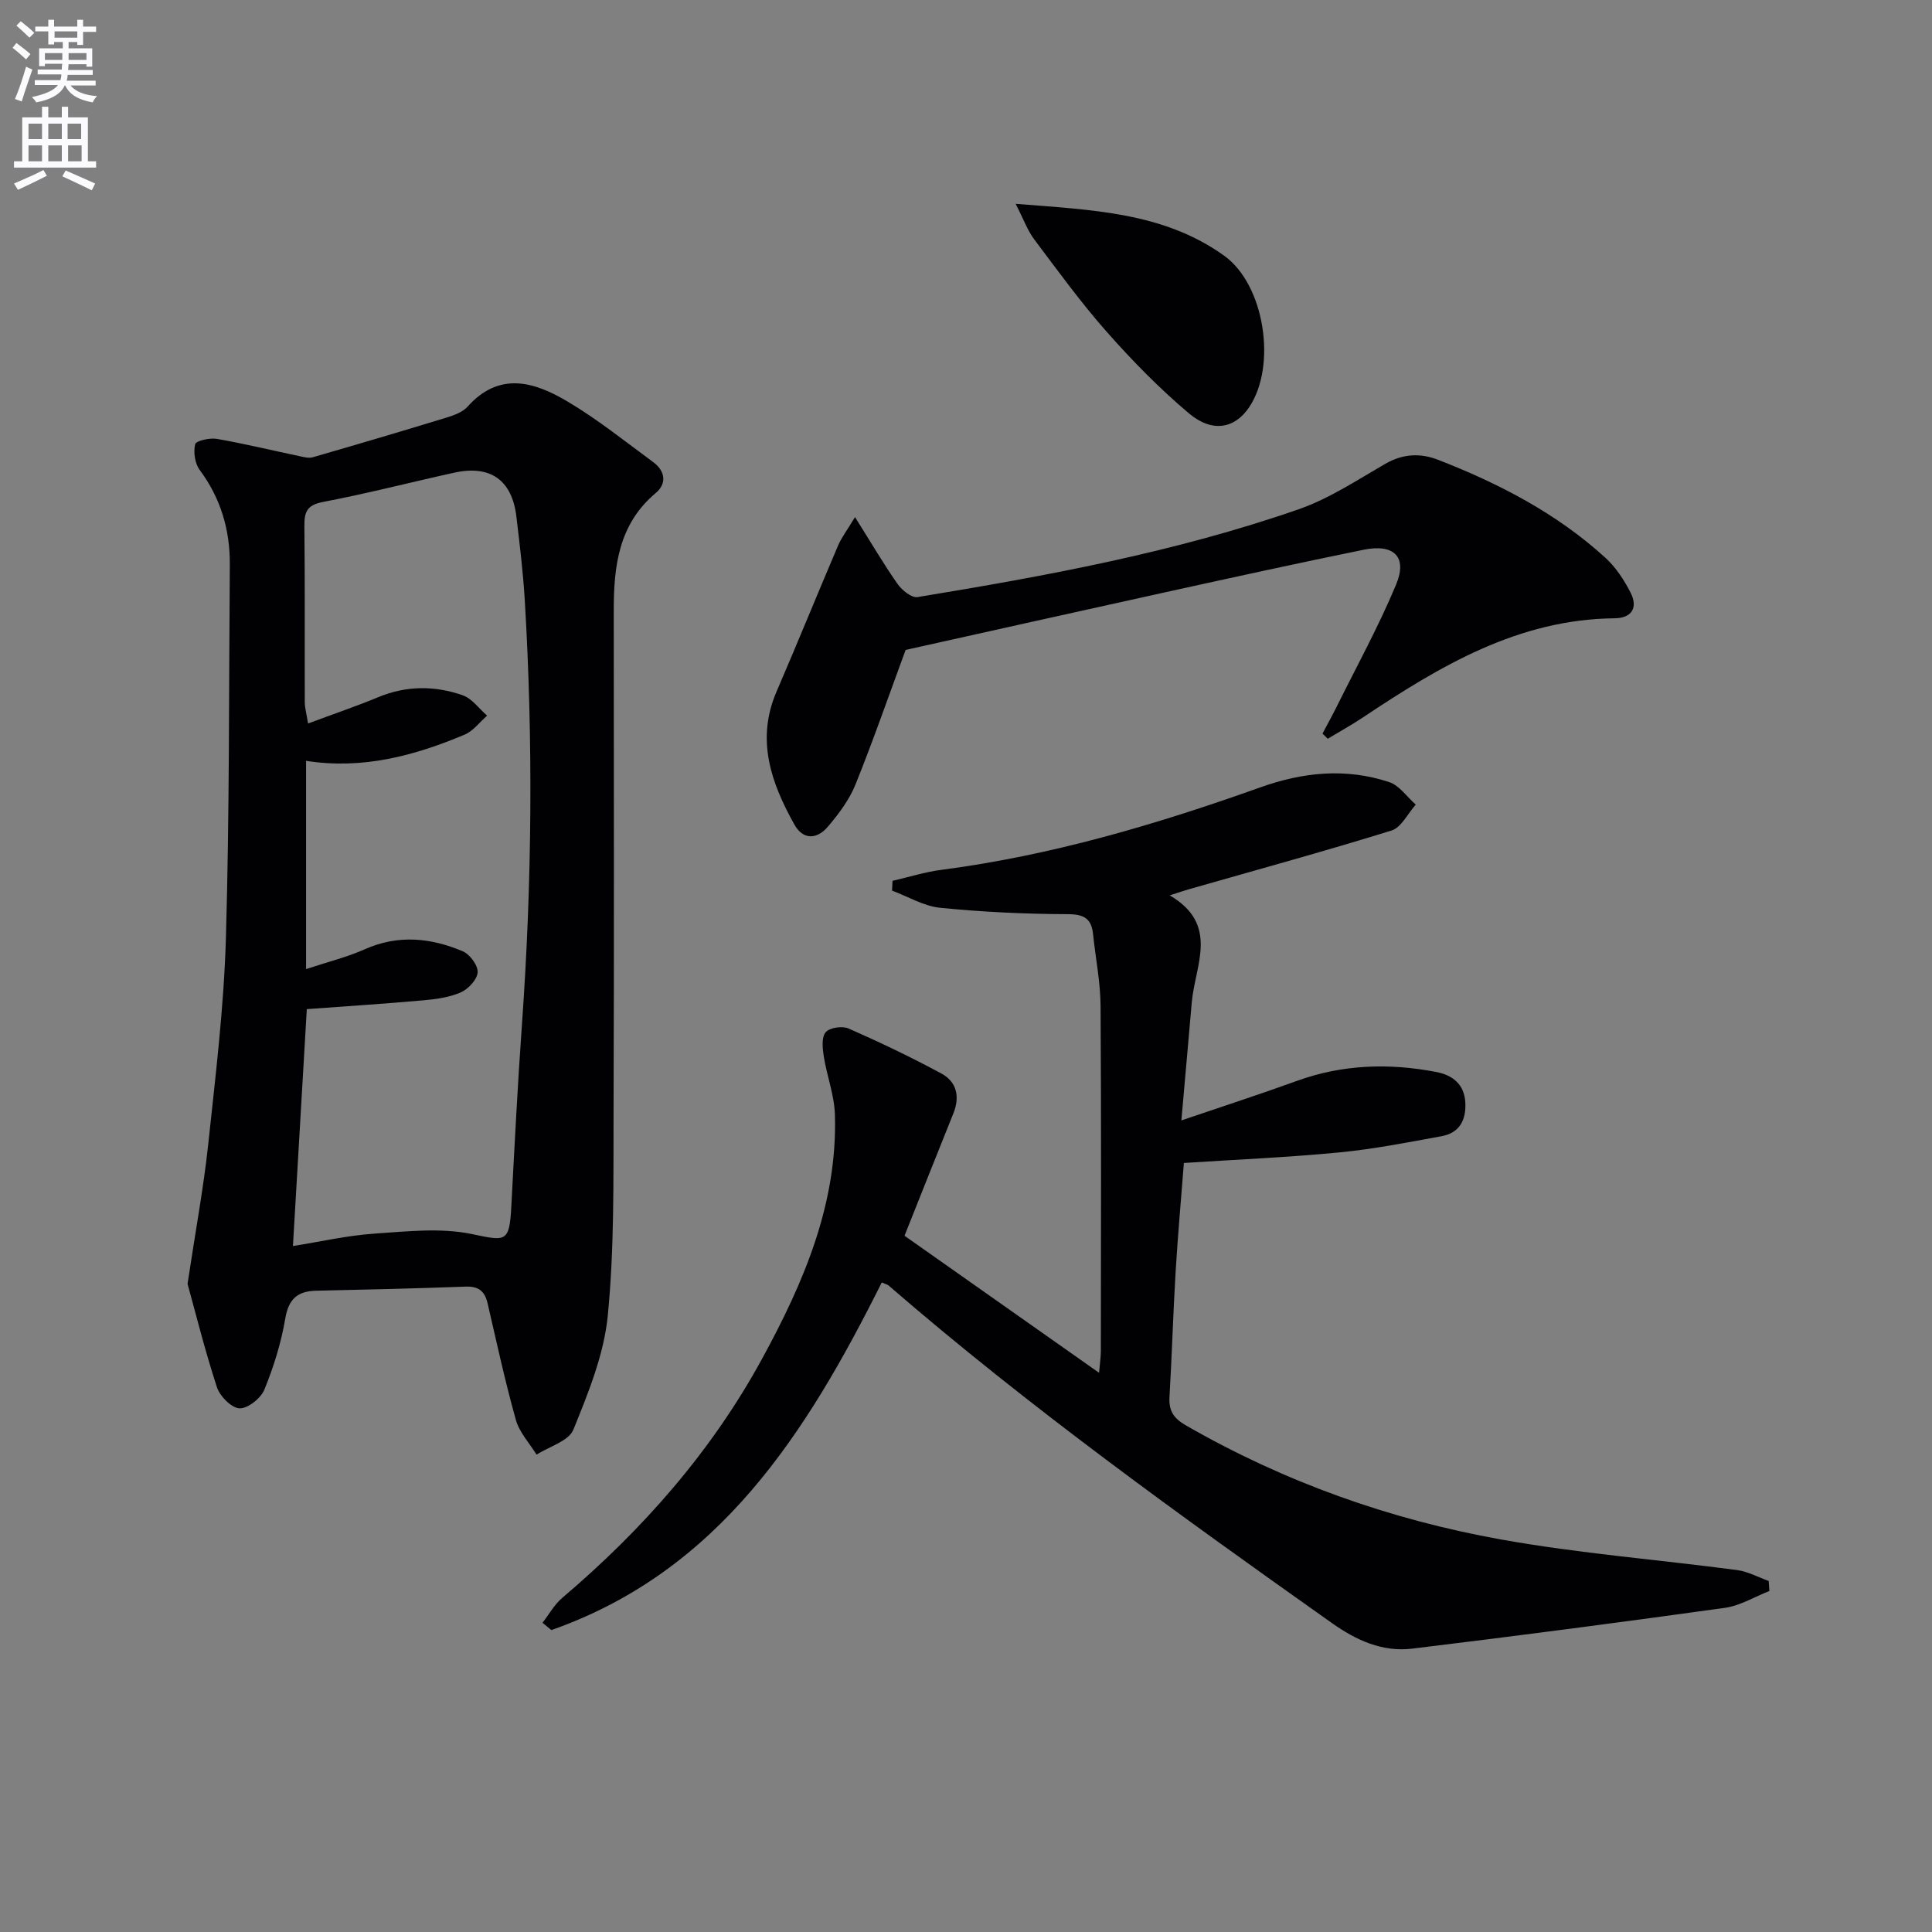
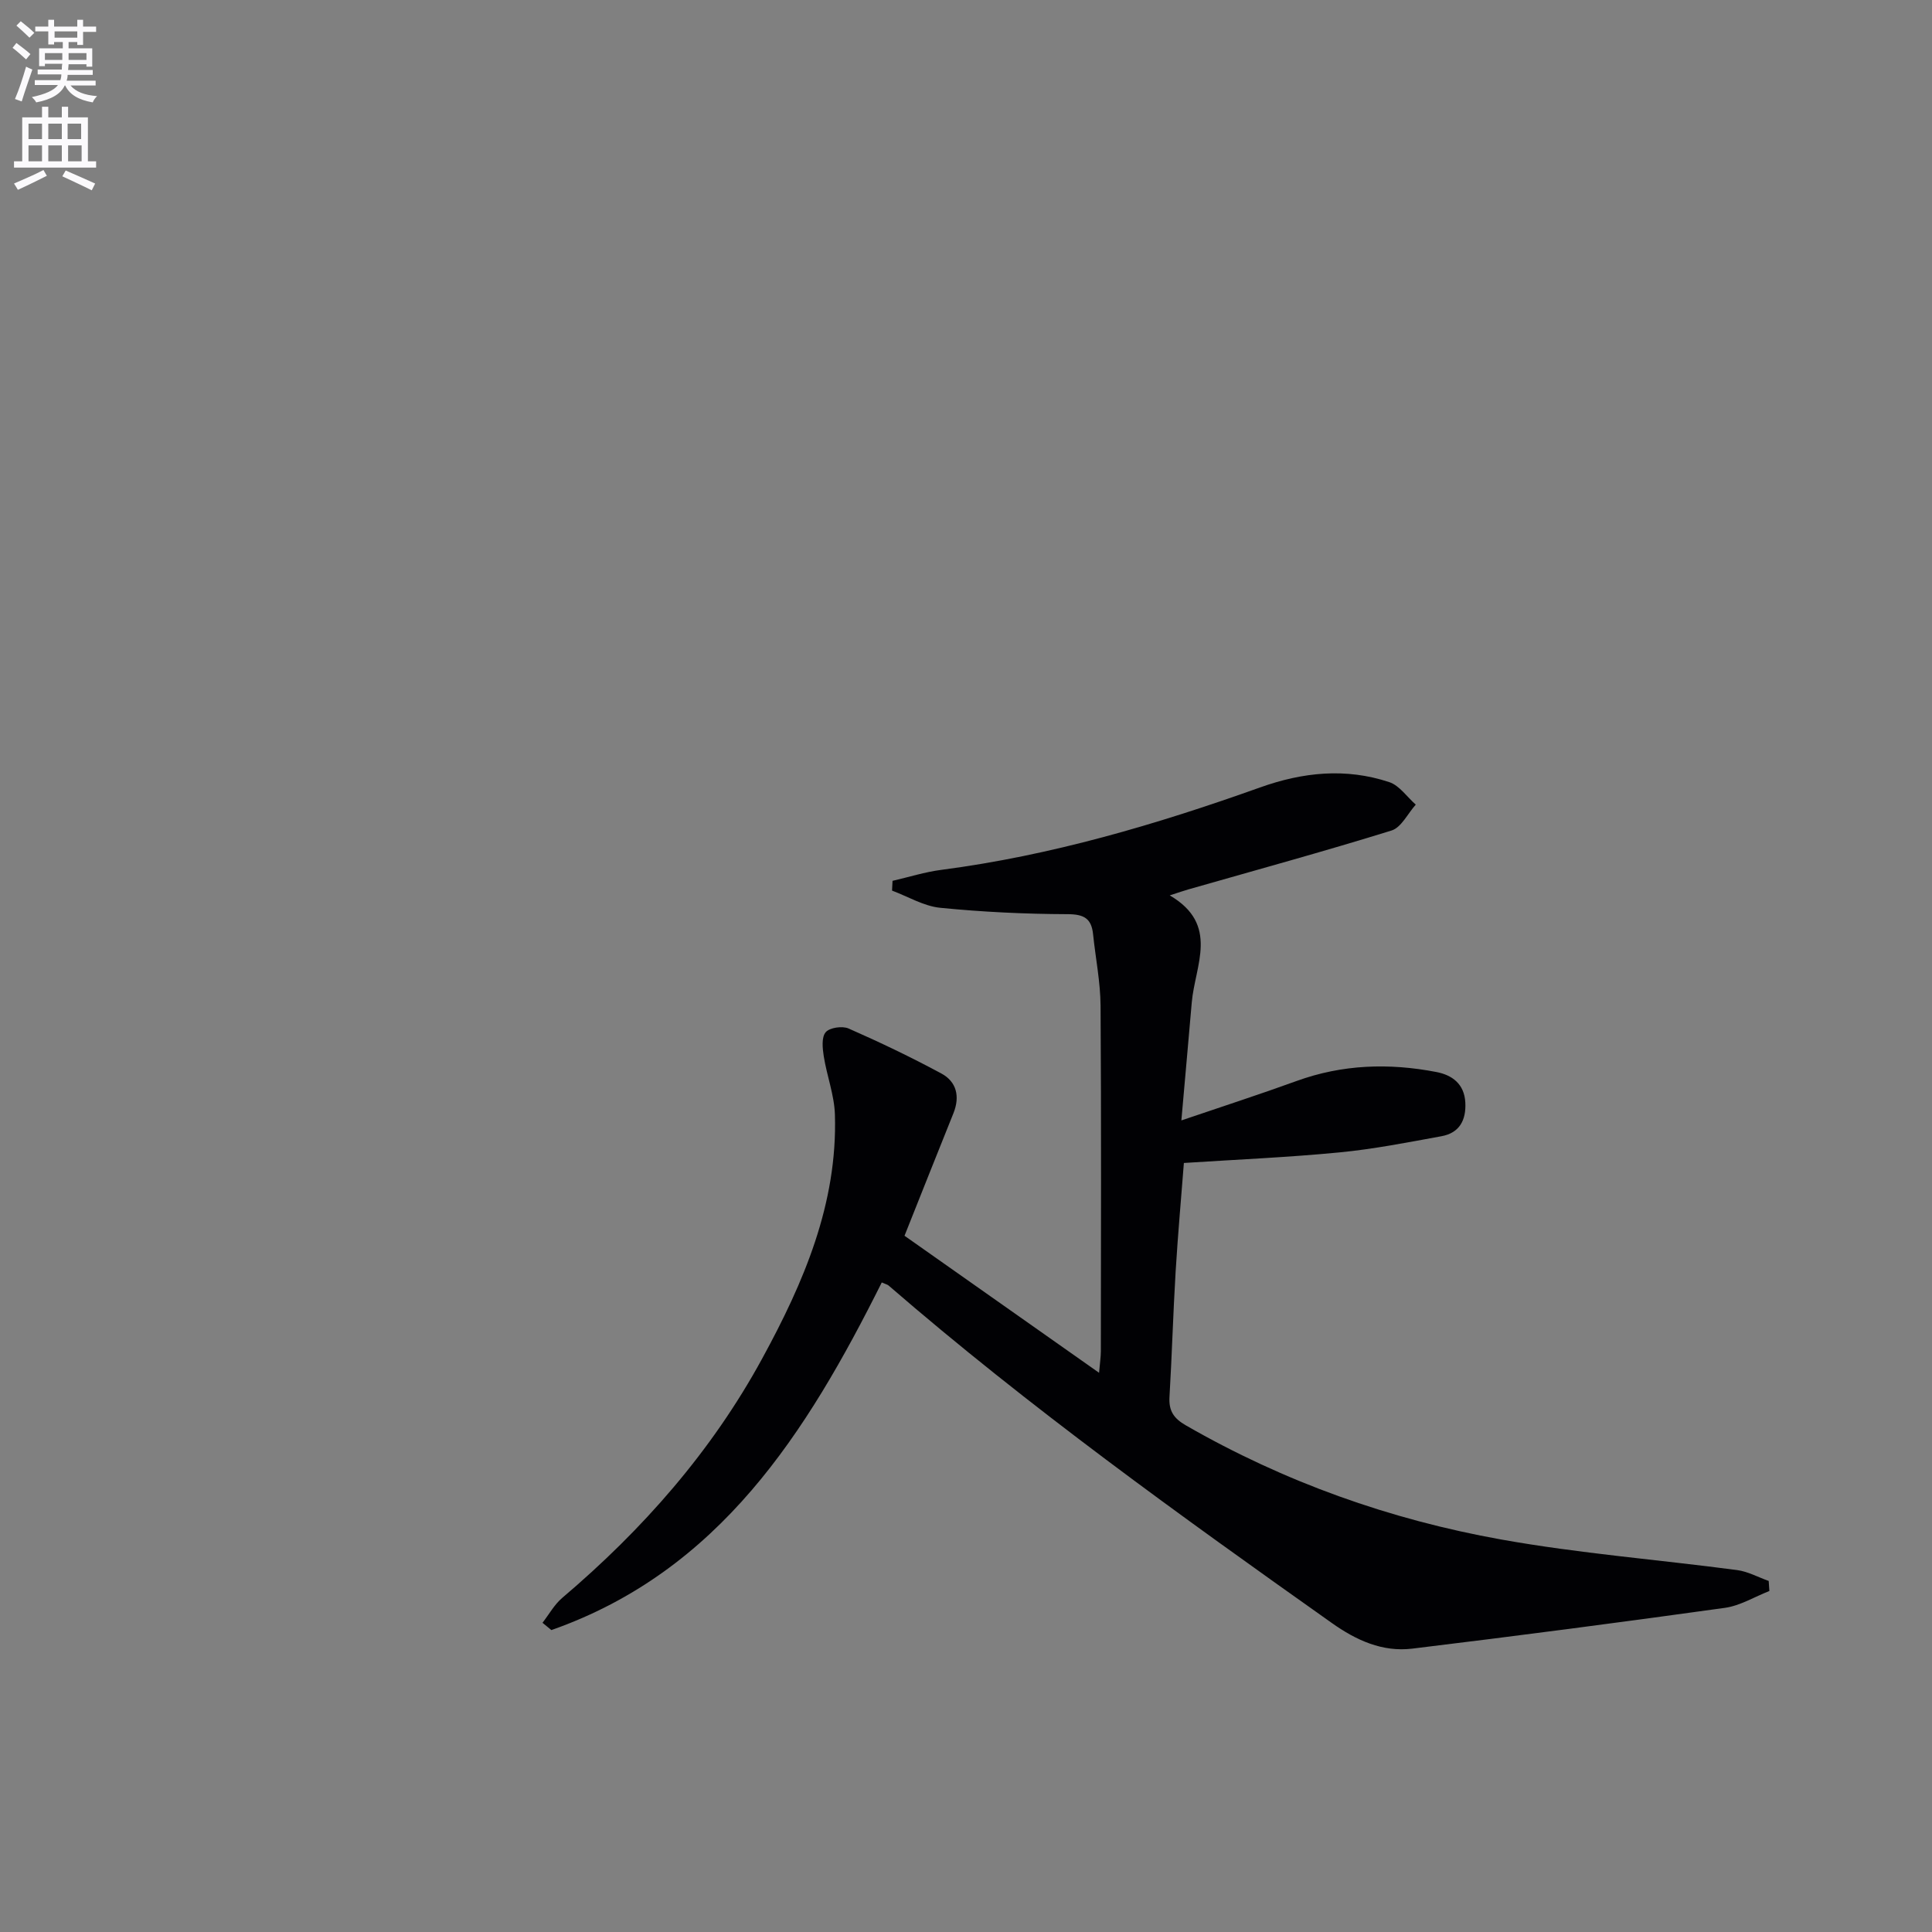
<svg xmlns="http://www.w3.org/2000/svg" enable-background="new 0 0 400 400" viewBox="0 0 400 400">
  <rect x="0" y="0" width="400" height="400" fill="#808080" stroke="none" />
  <path d="m2.6 9.9.8-1c.9.7 1.9 1.4 2.9 2.3l-.9 1.1c-1.1-1-2-1.8-2.8-2.4zm.5 10.6c.9-2.1 1.6-4.3 2.3-6.7.4.2.8.4 1.3.6-.7 2.1-1.5 4.3-2.2 6.6zm.3-15.2.9-.9c1 .8 2 1.6 2.8 2.4l-1 1c-.9-.9-1.8-1.7-2.7-2.5zm12.6-1.2h1.2v1.4h2.7v1.1h-2.7v2.7h-1.2v-.6h-1.8v1.3h4.9v3.8h-1.2v-.5h-3.7c0 .4-.1.9-.1 1.2h5.1v1h-5.2c0 .5-.1.9-.2 1.2h6v1h-5.2c1.1 1.3 2.9 2 5.5 2.2-.4.4-.7.8-.9 1.3-2.9-.5-4.8-1.6-5.7-3.5h-.1c-.8 1.7-2.7 2.9-5.9 3.5-.2-.4-.6-.8-.9-1.1 2.8-.6 4.6-1.4 5.4-2.5h-4.8v-1h5.3c.1-.3.2-.7.2-1.2h-4.9v-1h5c0-.4 0-.8.1-1.2h-3.6v.5h-1.2v-3.7h4.9v-1.3h-1.8v.5h-1.2v-2.7h-2.7v-1h2.7v-1.4h1.2v1.4h4.8zm-6.7 8.3h3.6c0-.4 0-.9 0-1.4h-3.6zm1.9-4.6h4.8v-1.3h-4.7v1.3zm6.7 3.2h-3.7v1.4h3.7z" fill="#fbfafc" />
  <path d="m8.7 22.1h1.3v2.2h2.8v-2.2h1.3v2.2h4.1v9.1h1.7v1.3h-17v-1.3h1.7v-9.1h4.1zm.3 13.1.7 1.2c-1.8.9-3.8 1.9-6 2.9-.2-.4-.5-.8-.8-1.3 2.3-1 4.4-1.9 6.1-2.8zm-3.1-6.4h2.8v-3.2h-2.8zm0 4.6h2.8v-3.3h-2.8zm4.1-4.6h2.8v-3.2h-2.8zm0 4.6h2.8v-3.3h-2.8zm3.6 1.9c2.1.9 4.1 1.8 6.1 2.7l-.7 1.4c-2.2-1.1-4.2-2-6.1-2.9zm3.2-9.7h-2.8v3.2h2.8zm-2.7 7.8h2.8v-3.3h-2.8z" fill="#fbfafc" />
  <g fill="#010104">
    <path d="m182.56 265.52c-15.57 31.15-33.61 59.73-68.4 71.97-.61-.5-1.23-1.01-1.84-1.51 1.35-1.74 2.45-3.77 4.09-5.16 16.66-14.14 30.91-30.31 41.39-49.54 8.58-15.72 15.62-32.06 15.06-50.5-.12-4.05-1.67-8.04-2.31-12.09-.26-1.66-.49-3.94.4-4.98.81-.96 3.44-1.34 4.74-.77 6.51 2.86 12.94 5.94 19.2 9.31 3.16 1.7 3.9 4.76 2.51 8.23-3.28 8.15-6.52 16.31-10.13 25.37 12.89 9.08 26.27 18.5 40.28 28.37.17-2 .36-3.23.37-4.47.02-23.83.1-47.66-.06-71.49-.03-4.95-1.04-9.89-1.55-14.84-.34-3.26-1.87-4.14-5.27-4.15-8.79-.03-17.62-.45-26.37-1.32-3.41-.34-6.66-2.32-9.98-3.56.03-.67.06-1.35.1-2.02 3.38-.78 6.71-1.84 10.13-2.28 22.69-2.96 44.49-9.39 65.94-17.05 8.92-3.19 17.79-4.09 26.77-1.11 2.11.7 3.67 3.06 5.49 4.66-1.66 1.84-2.99 4.73-5.02 5.36-13.95 4.33-28.04 8.18-42.09 12.2-.93.27-1.85.59-3.83 1.23 10.36 6.05 5.23 14.46 4.56 22.18-.68 7.92-1.4 15.84-2.15 24.41 8.55-2.91 16.25-5.4 23.85-8.16 9.5-3.45 19.17-3.75 28.95-1.86 3.28.63 5.79 2.48 5.99 6.32.19 3.66-1.23 6.3-4.93 6.97-7.01 1.28-14.04 2.67-21.12 3.35-10.51 1.02-21.08 1.47-32.22 2.19-.51 6.67-1.23 14.59-1.71 22.52-.52 8.63-.76 17.28-1.27 25.91-.17 2.86.84 4.43 3.38 5.89 20.39 11.73 42.28 19.52 65.31 23.64 16.14 2.89 32.57 4.17 48.85 6.33 2.23.3 4.35 1.48 6.52 2.25.05.69.1 1.39.14 2.08-3.07 1.2-6.05 3.05-9.22 3.49-21.54 3-43.11 5.82-64.7 8.44-6.19.75-11.6-1.71-16.69-5.32-31.39-22.23-62.62-44.65-91.74-69.85-.23-.21-.59-.27-1.42-.64z" />
-     <path d="m38.83 265.81c1.67-11.12 3.32-19.93 4.27-28.81 1.52-14.21 3.25-28.45 3.67-42.71.75-25.79.61-51.61.81-77.42.05-7.18-1.88-13.71-6.24-19.58-1-1.34-1.32-3.68-.93-5.32.17-.71 3-1.36 4.46-1.11 5.7.99 11.33 2.36 16.99 3.55.95.2 2.03.51 2.9.26 9.24-2.67 18.47-5.39 27.67-8.21 1.57-.48 3.36-1.13 4.39-2.28 6.58-7.35 13.82-5.12 20.65-1.07 6.23 3.69 11.94 8.27 17.79 12.58 2.44 1.8 2.86 4.41.51 6.38-7.75 6.5-8.71 15.27-8.7 24.45.01 34.67.09 69.33-.04 104-.05 13.98.17 28.03-1.2 41.9-.79 8.04-4.04 15.98-7.12 23.58-.96 2.36-4.99 3.48-7.62 5.17-1.47-2.38-3.55-4.59-4.28-7.18-2.24-7.97-3.99-16.08-5.86-24.16-.58-2.5-1.88-3.55-4.54-3.45-10.31.38-20.62.63-30.93.85-3.88.08-5.73 1.69-6.42 5.77-.85 5.02-2.4 10-4.33 14.72-.74 1.79-3.42 3.92-5.14 3.86-1.66-.07-4.06-2.49-4.67-4.35-2.51-7.67-4.45-15.51-6.09-21.42zm21.82-7.83c5.73-.91 11.26-2.19 16.86-2.57 6.72-.46 13.73-1.26 20.19.09 7.04 1.47 7.76 1.8 8.16-5.67.67-12.61 1.31-25.23 2.21-37.82 2.08-29.24 2.33-58.48.58-87.74-.35-5.79-1.05-11.57-1.74-17.33-.9-7.55-5.39-10.72-12.85-9.08-9.07 1.99-18.06 4.33-27.17 6.06-3.29.63-3.9 2.02-3.87 4.96.13 12.16.04 24.31.08 36.47 0 1.18.35 2.36.68 4.44 5.28-1.97 9.96-3.55 14.51-5.44 5.83-2.43 11.73-2.42 17.51-.4 1.94.68 3.38 2.77 5.05 4.22-1.54 1.34-2.87 3.17-4.66 3.93-10.44 4.4-21.22 7.26-32.82 5.42v43.12c4.44-1.47 8.45-2.46 12.17-4.11 6.91-3.08 13.67-2.37 20.28.43 1.46.62 3.15 2.91 3.07 4.34-.08 1.48-1.91 3.45-3.45 4.14-2.37 1.05-5.12 1.43-7.74 1.66-8.05.72-16.12 1.24-24.18 1.83-.94 16.1-1.89 32.28-2.87 49.05z" />
-     <path d="m273.81 151.88c.95-1.81 1.95-3.59 2.86-5.42 4.19-8.45 8.76-16.75 12.38-25.44 2.38-5.72-.42-8.48-6.73-7.2-13.65 2.78-27.26 5.77-40.86 8.76-18.12 3.98-36.22 8.04-53.96 11.98-3.44 9.32-6.69 18.71-10.4 27.91-1.28 3.16-3.47 6.06-5.7 8.69-2.22 2.61-5.1 2.84-6.95-.48-4.82-8.63-7.96-17.54-3.68-27.48 4.34-10.06 8.46-20.21 12.76-30.29.67-1.56 1.74-2.95 3.49-5.85 3.38 5.37 5.92 9.72 8.8 13.83.91 1.3 2.91 2.93 4.14 2.73 26.69-4.38 53.29-9.27 78.91-18.18 6.3-2.19 12.07-6.02 17.92-9.4 3.64-2.1 7.25-2.28 10.93-.85 12.63 4.91 24.57 11.09 34.66 20.29 2.15 1.96 3.86 4.58 5.2 7.19 1.59 3.09.31 5.3-3.28 5.34-19.98.19-36.18 9.9-52.05 20.48-2.38 1.59-4.9 2.98-7.35 4.46-.37-.36-.73-.71-1.09-1.07z" />
-     <path d="m210.28 42.2c15.77 1.27 30.58 1.71 43.17 10.74 8.38 6.01 10.94 22.76 5.19 31.35-2.96 4.43-7.63 5.38-12.49 1.29-6.07-5.12-11.69-10.86-16.96-16.82-5.39-6.09-10.19-12.72-15.09-19.23-1.35-1.8-2.13-4.03-3.82-7.33z" />
  </g>
</svg>